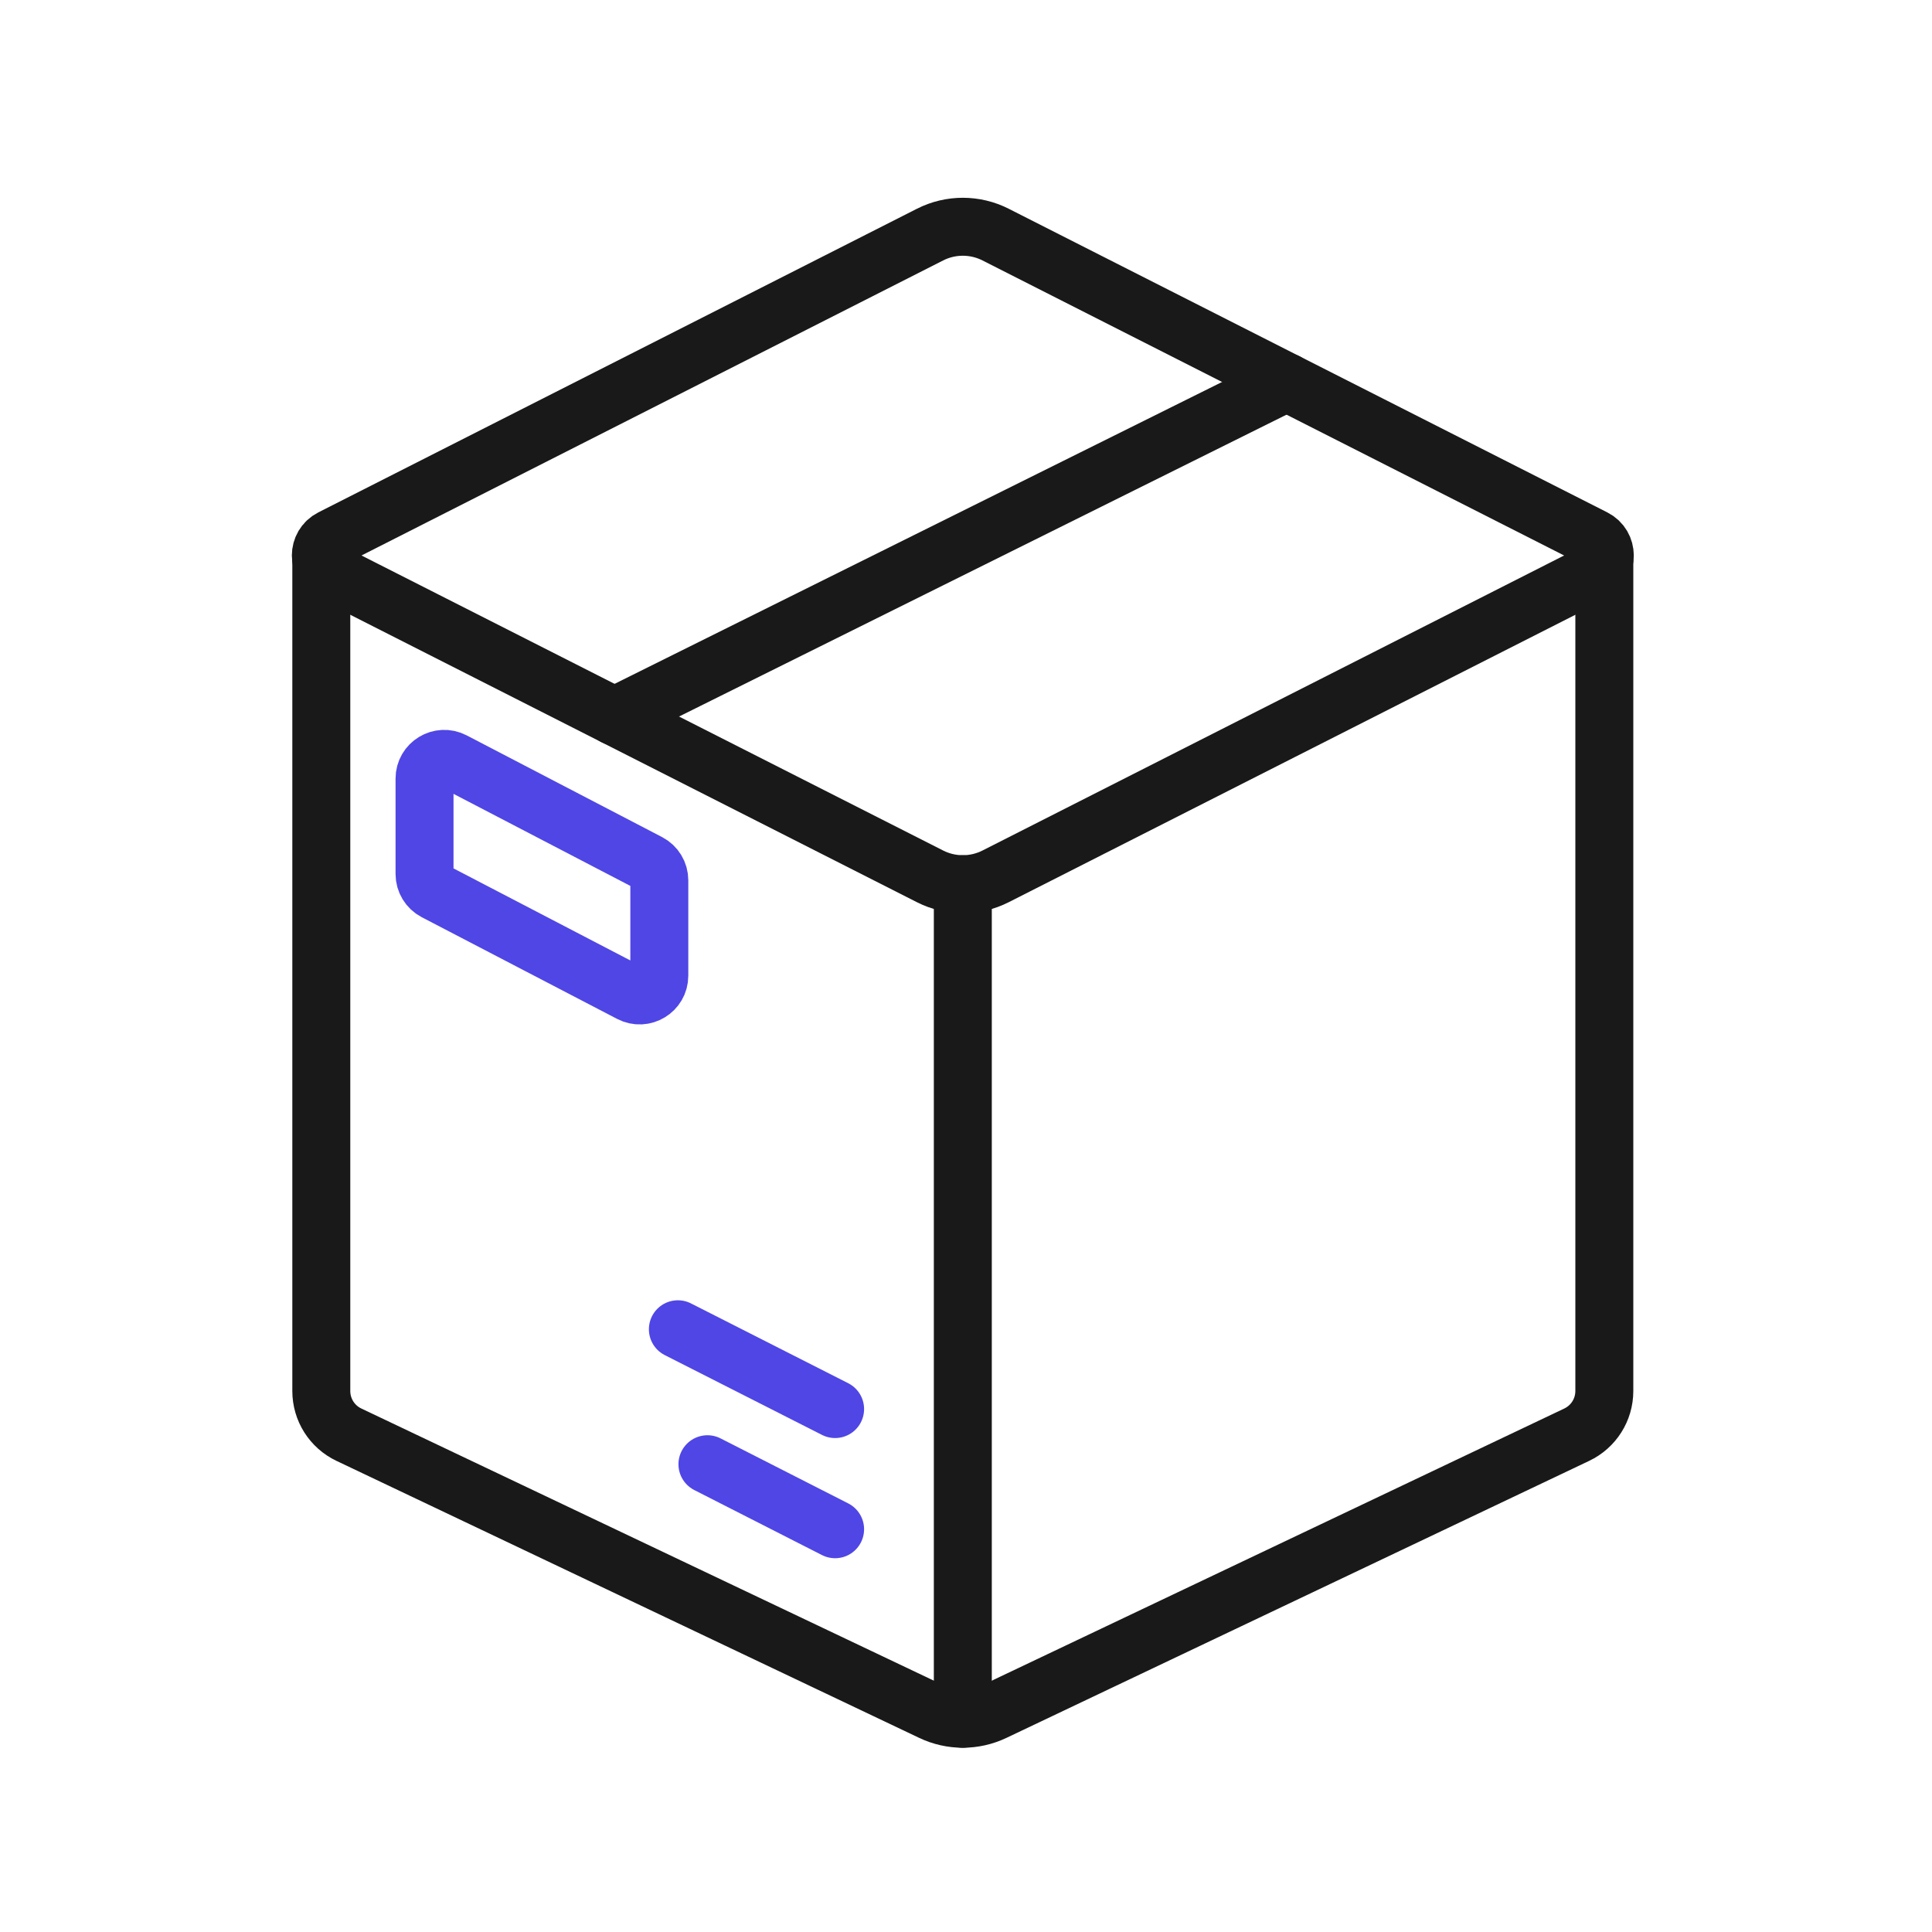
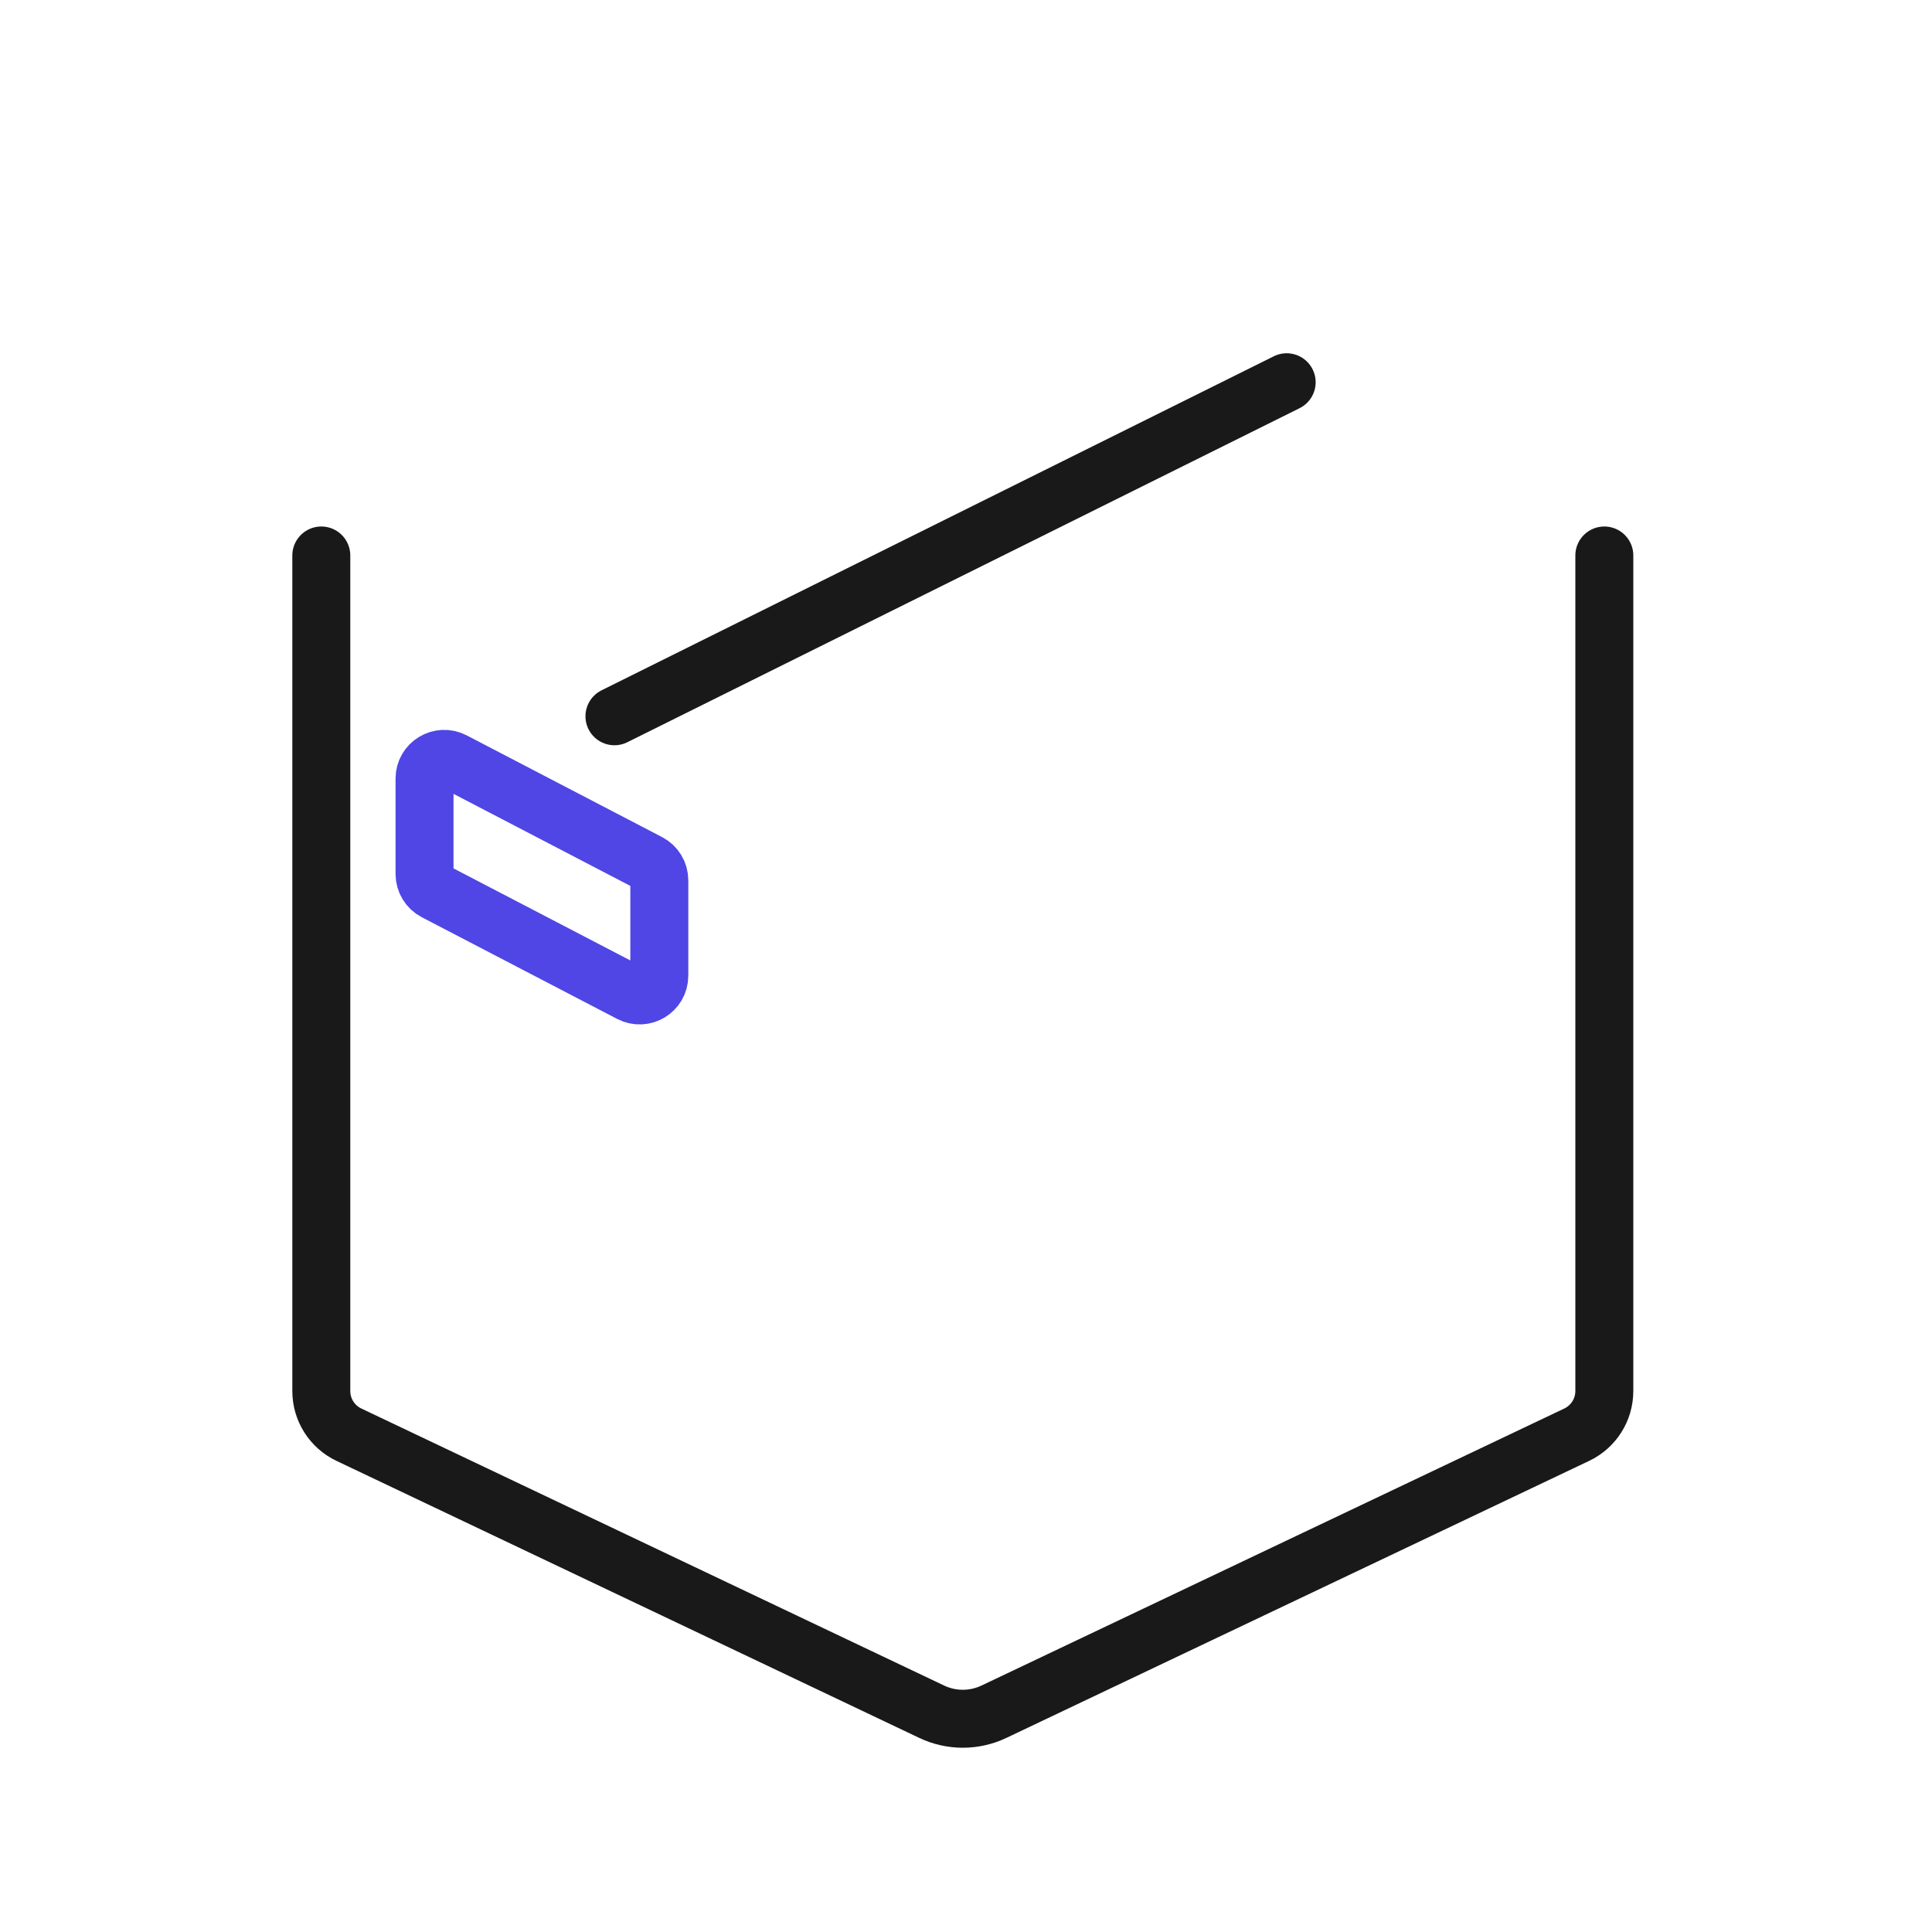
<svg xmlns="http://www.w3.org/2000/svg" id="Layer_5" data-name="Layer 5" viewBox="0 0 400 400">
-   <path d="M68.617,118.574l123.939,62.869c4.265,2.164,9.306,2.164,13.571,0l123.939-62.869c2.921-1.482,2.921-5.653,0-7.135l-123.939-62.869c-4.265-2.164-9.306-2.164-13.571,0l-123.939,62.869c-2.921,1.482-2.921,5.653,0,7.135Z" fill="none" stroke="#191919" stroke-linecap="round" stroke-linejoin="round" stroke-width="12" />
  <path d="M332.159,115.006v172.997c0,3.859-2.221,7.374-5.707,9.031l-120.671,57.364c-4.075,1.937-8.805,1.937-12.88,0l-120.671-57.364c-3.486-1.657-5.707-5.172-5.707-9.031V115.006" fill="none" stroke="#191919" stroke-linecap="round" stroke-linejoin="round" stroke-width="12" />
-   <line x1="199.342" y1="183.065" x2="199.342" y2="355.851" fill="none" stroke="#191919" stroke-linecap="round" stroke-linejoin="round" stroke-width="12" />
  <line x1="266.392" y1="79.14" x2="127.214" y2="148.297" fill="none" stroke="#191919" stroke-linecap="round" stroke-linejoin="round" stroke-width="12" />
  <path d="M90.092,184.577l40.447,21.055c2.717,1.414,5.965-.557,5.965-3.619v-19.762c0-1.522-.847-2.917-2.196-3.619l-40.447-21.055c-2.717-1.414-5.965.557-5.965,3.619v19.762c0,1.522.847,2.917,2.196,3.619Z" fill="none" stroke="#4f46e5" stroke-linecap="round" stroke-linejoin="round" stroke-width="12" />
-   <line x1="172.9" y1="291.731" x2="140.346" y2="275.209" fill="none" stroke="#4f46e5" stroke-linecap="round" stroke-linejoin="round" stroke-width="12" />
-   <line x1="146.466" y1="303.152" x2="172.9" y2="316.613" fill="none" stroke="#4f46e5" stroke-linecap="round" stroke-linejoin="round" stroke-width="12" />
</svg>